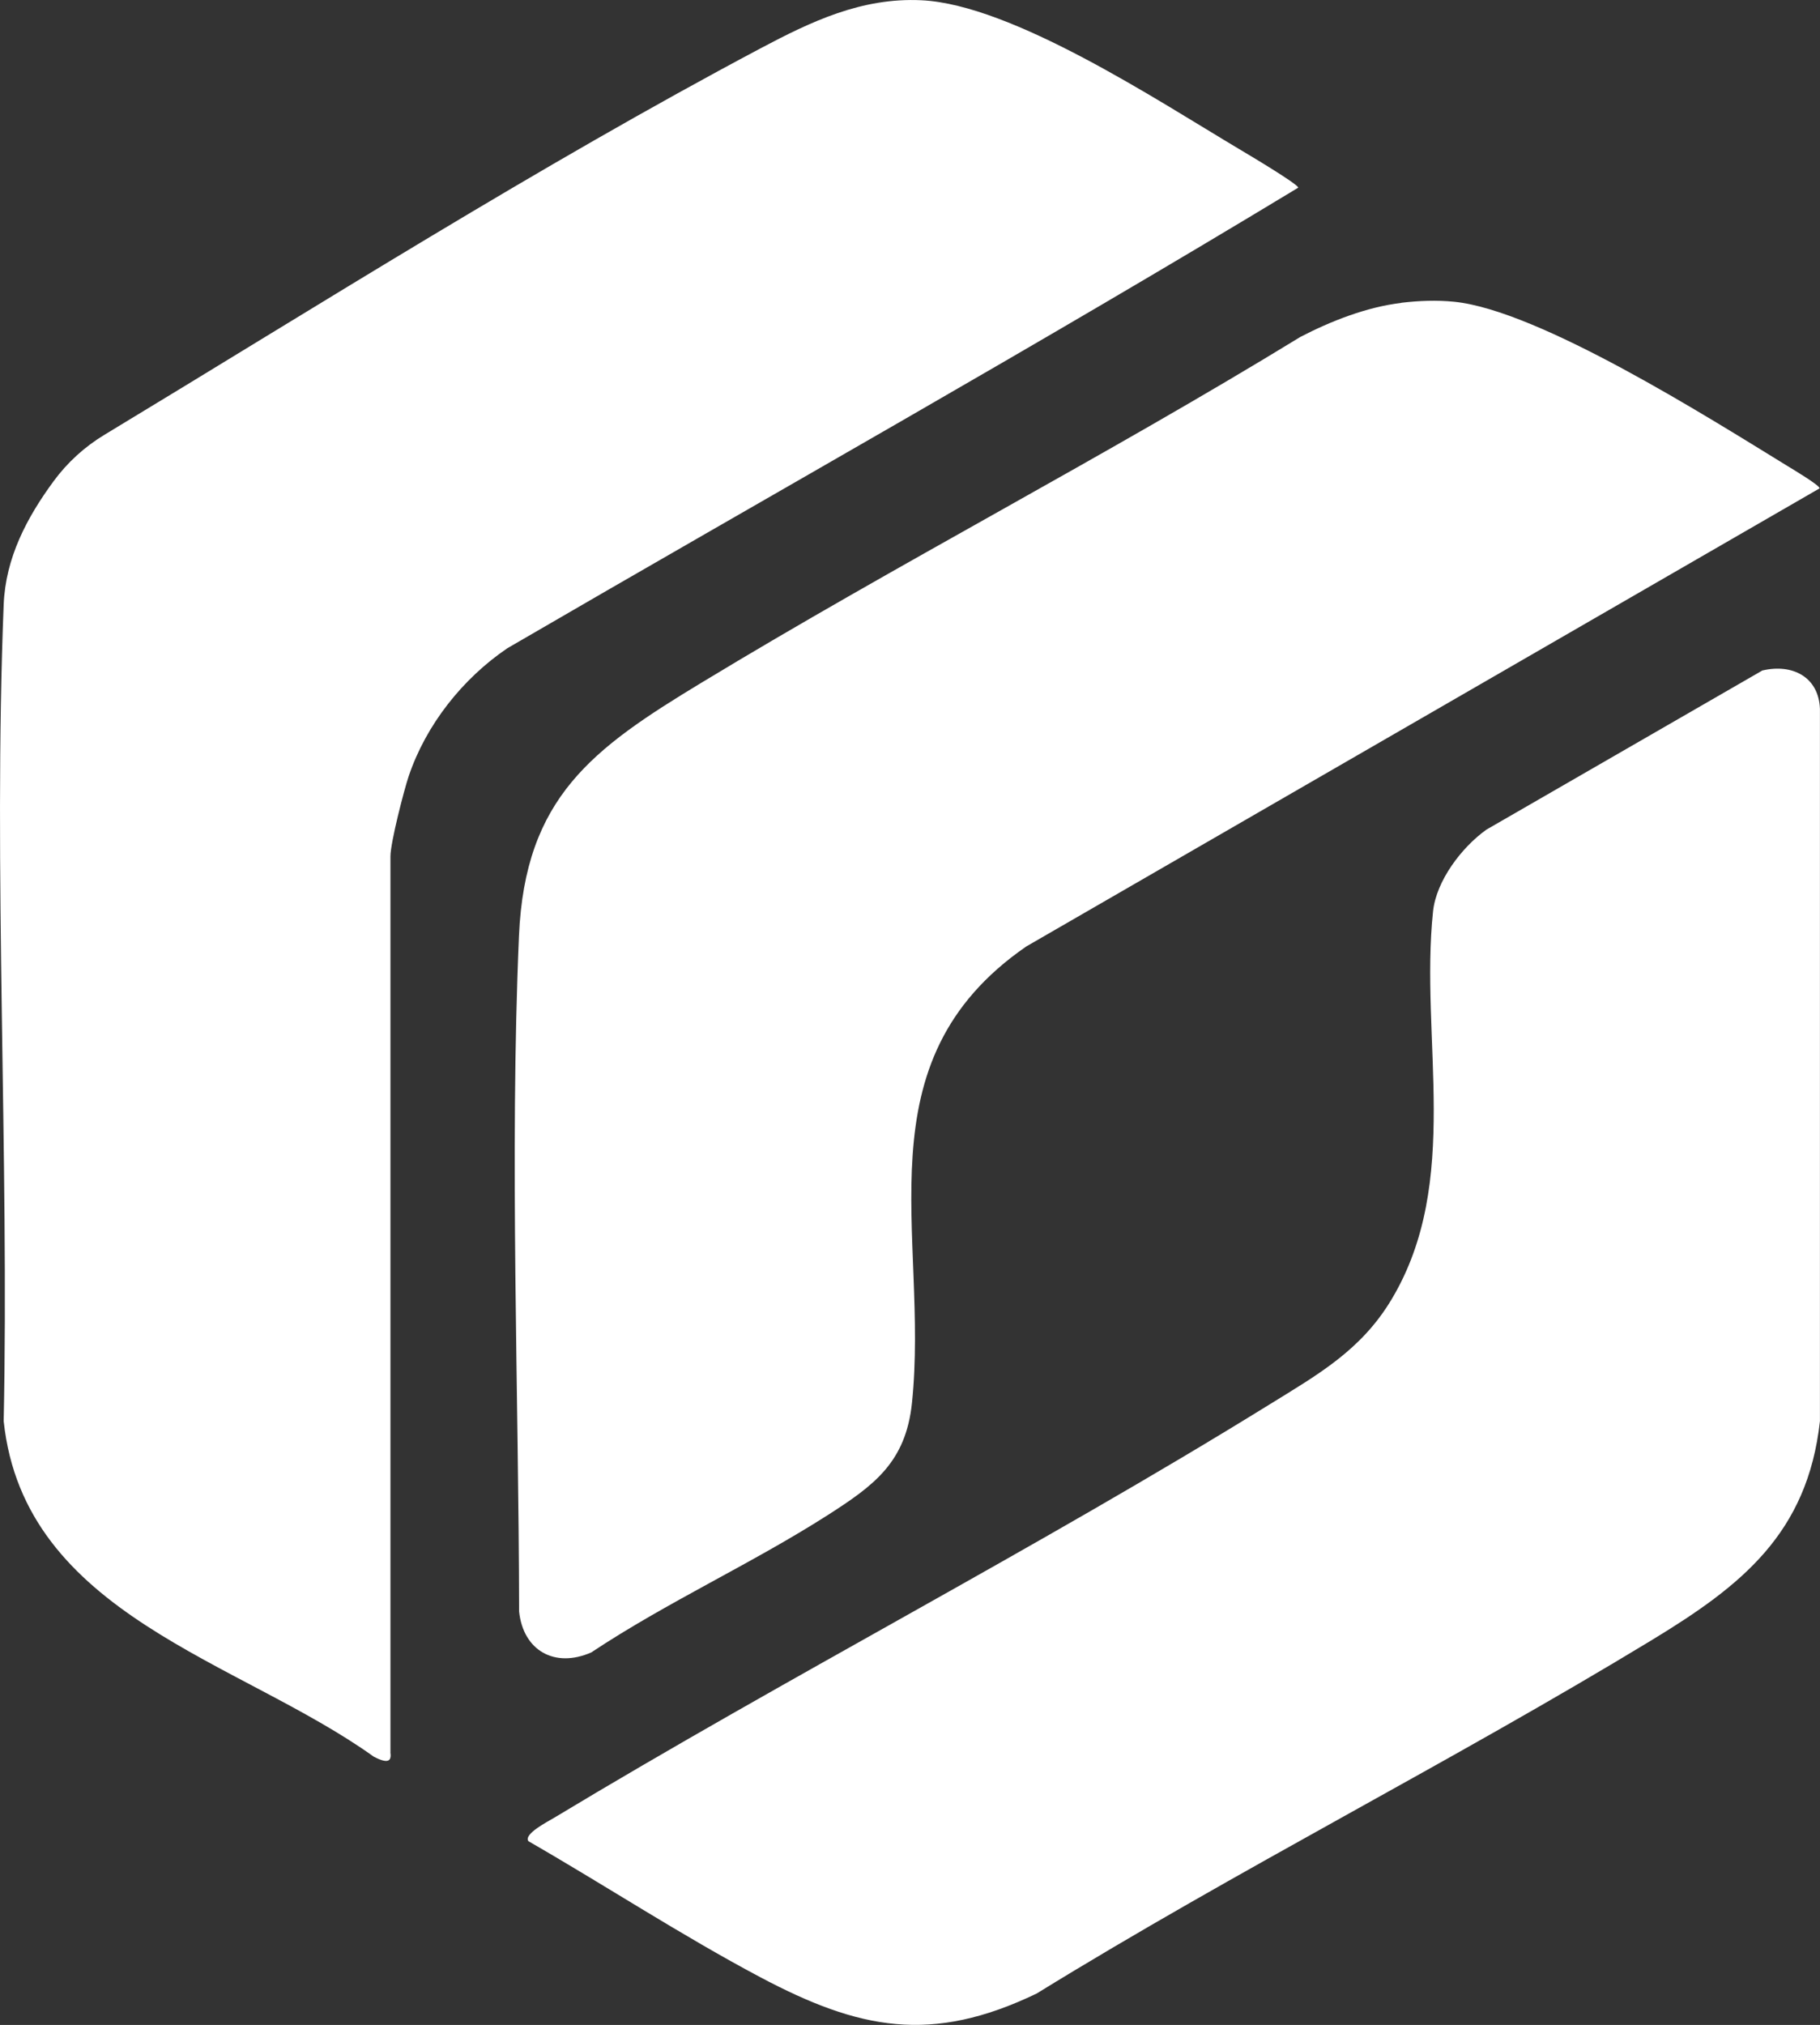
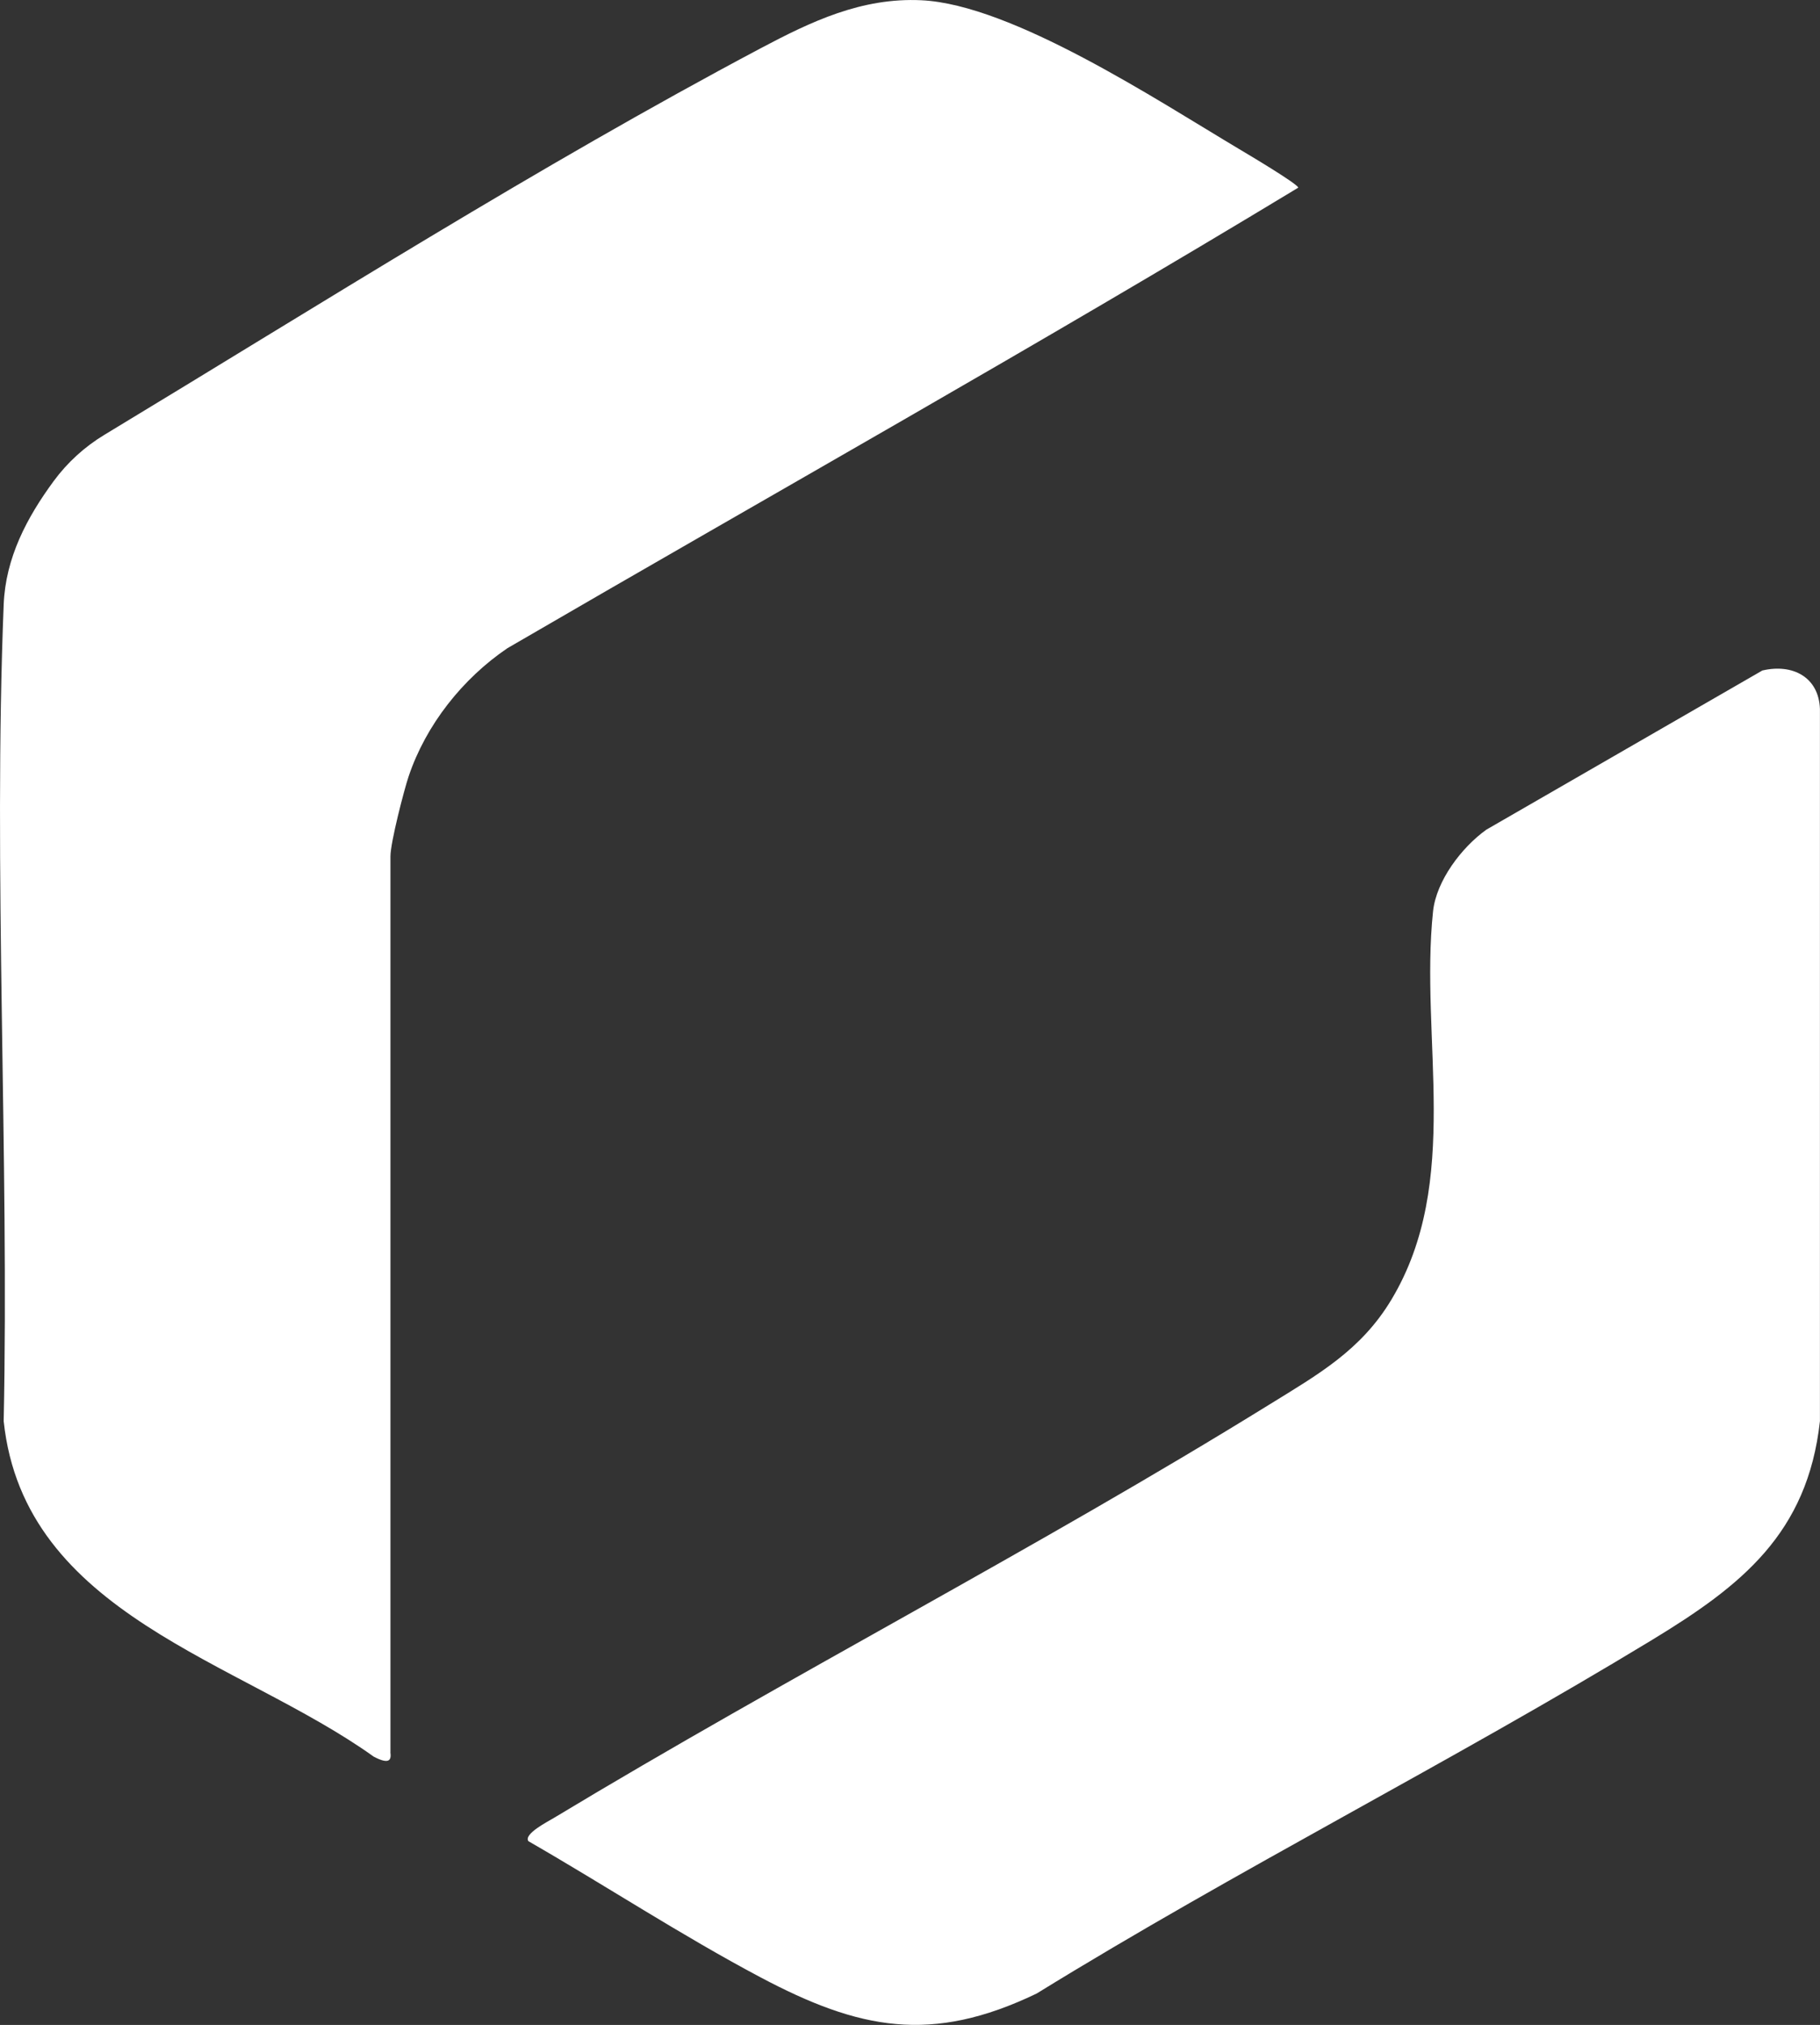
<svg xmlns="http://www.w3.org/2000/svg" id="Layer_2" data-name="Layer 2" viewBox="0 0 296.69 330.03">
  <rect x="0" y="0" width="296.69" height="330.03" fill="#333333" stroke="none" />
  <defs>
    <style>
      .cls-1 {
        fill: #fff;
      }
    </style>
  </defs>
  <g id="Layer_1-2" data-name="Layer 1">
    <g>
      <path class="cls-1" d="M63.64,285.58c.15,1.12,0,2.15-2.72.72-21.95-15.72-56.97-23.07-60.32-54.68.9-43.04-1.72-90.05,0-133.09.31-7.62,3.77-14.16,8.15-20.12,2.24-3.04,5.05-5.6,8.28-7.55C52.27,49.57,87.57,27.2,123.96,7.89,132.24,3.5,140.46-.42,150.19.04c14.8.69,38.5,16.33,51.77,24.23,1.36.81,9.67,5.74,9.67,6.32-42.54,25.75-85.94,50.06-128.92,75.06-7.3,4.95-13.28,12.5-16.1,20.9-.71,2.1-2.96,10.73-2.96,13.04v146Z" />
-       <path class="cls-1" d="M228.41,49.35c2.89-.34,5.75-.46,8.64-.17,13.82,1.38,41.47,18.87,54.27,26.73.9.55,5.3,3.17,5.31,3.68l-129.32,74.66c-27.39,18.89-15.82,46.99-18.64,74.36-1,9.74-6.23,13.51-13.7,18.3-12.48,7.98-26.22,14.19-38.59,22.41-5.96,2.6-11.09-.3-11.76-6.69-.05-35.43-1.56-74.35-.02-110.08.98-22.64,12.05-30.56,29.73-41.27,32.11-19.46,65.61-36.75,97.64-56.36,4.98-2.59,10.85-4.89,16.45-5.55Z" />
      <path class="cls-1" d="M287.34,109.27c4.86-1.13,9.15,1.06,9.34,6.28v116.07c-2.03,18.33-12.82,26.82-27.34,35.64-32.93,20.01-67.53,37.42-100.35,57.65-17.19,8.26-28.93,5.88-45.03-2.65-12.86-6.82-25.2-14.92-37.82-22.18-.84-1.17,3.2-3.21,4.2-3.82,38.37-23.14,78.55-43.82,116.63-67.37,7.93-4.9,14.93-8.84,19.88-17.12,11.5-19.2,4.57-42.5,6.76-63.24.53-4.98,4.65-10.42,8.69-13.31l45.04-25.97Z" />
    </g>
  </g>
</svg>